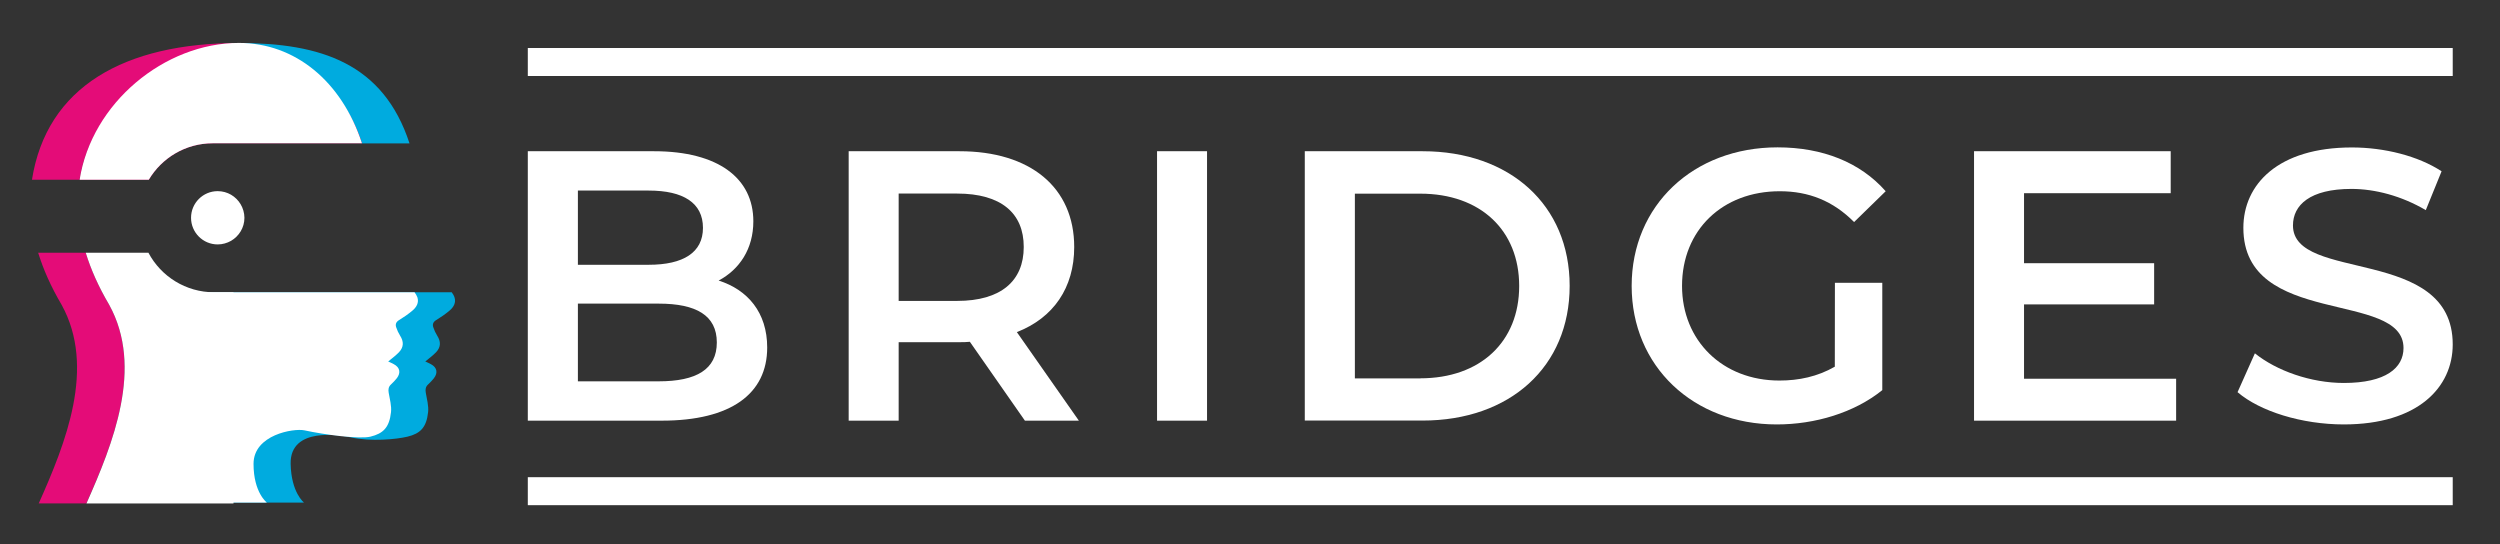
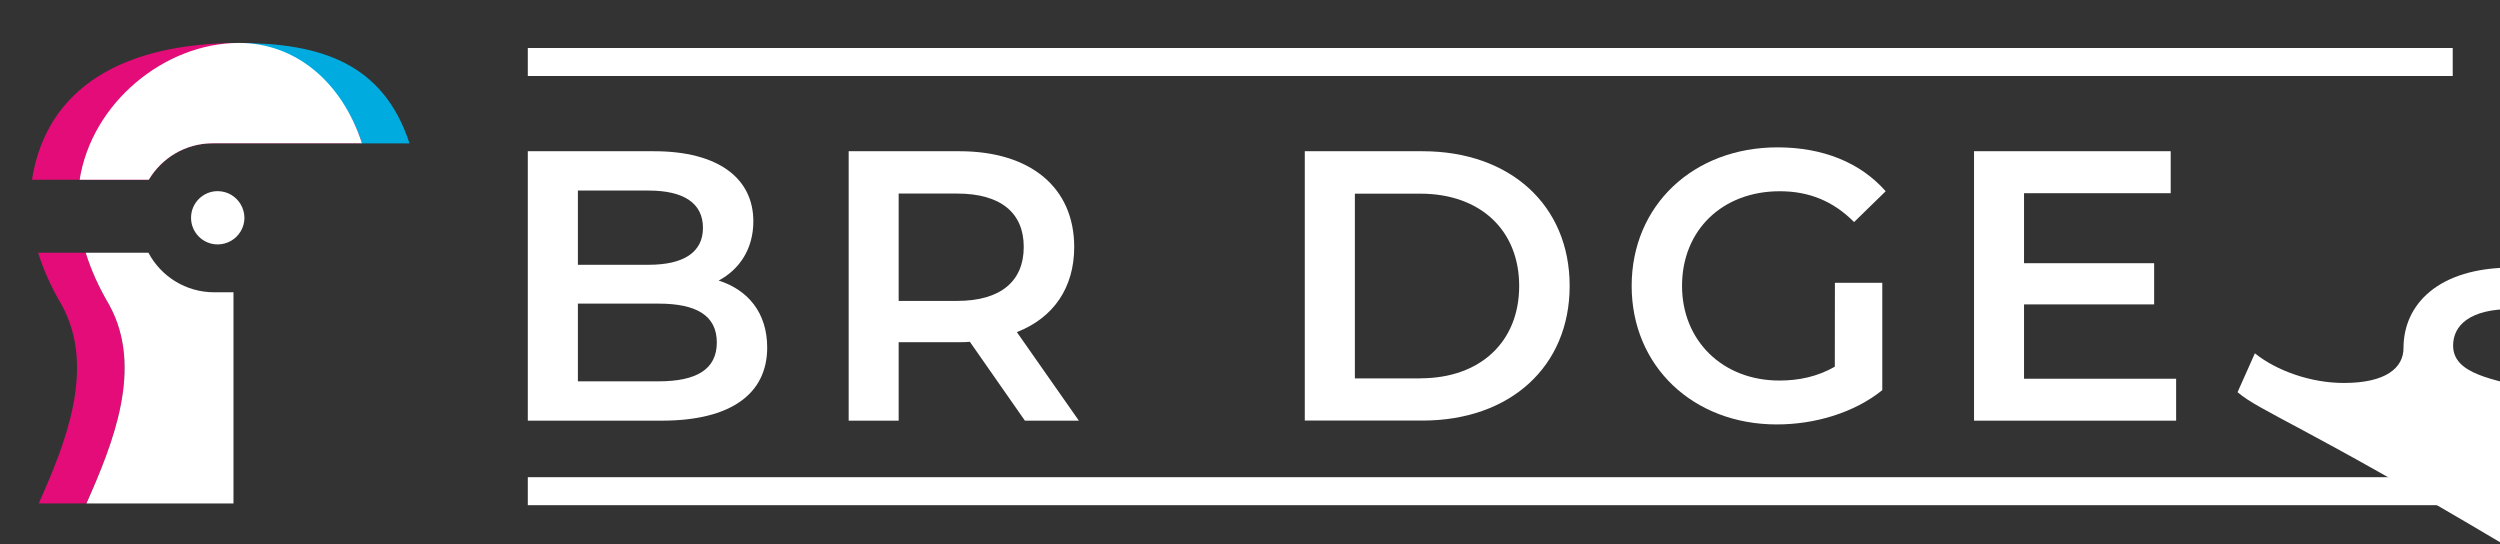
<svg xmlns="http://www.w3.org/2000/svg" version="1.1" id="Livello_1" x="0px" y="0px" viewBox="0 0 258.05 56.15" style="enable-background:new 0 0 258.05 56.15;" xml:space="preserve">
  <rect x="0" y="0" width="258.05" height="56.15" fill="#333333" stroke="none" />
  <style type="text/css">
	.st0{fill:none;stroke:#FFFFFF;stroke-width:2.889;stroke-miterlimit:10;}
	.st1{fill:#00ABDF;}
	.st2{fill:#E40C78;}
	.st3{fill:#FFFFFF;}
</style>
  <g>
    <line class="st0" x1="54.48" y1="50.7" x2="253.17" y2="50.7" />
    <line class="st0" x1="54.48" y1="6.4" x2="253.17" y2="6.4" />
    <g>
      <g>
-         <path class="st1" d="M46.63,30.17H20.56v21.71h10.82c0,0-1.32-1.02-1.38-4c-0.08-3.86,5.14-2.97,6.23-2.73     c2.08,0.45,4.68,0.2,5.84-0.08c1.31-0.32,1.95-0.94,2.12-2.53c0.07-0.65-0.13-1.34-0.24-2c-0.06-0.34-0.02-0.62,0.24-0.86     c0.21-0.2,0.42-0.41,0.6-0.64c0.44-0.57,0.31-1.12-0.31-1.45c-0.2-0.11-0.41-0.2-0.58-0.28c0.37-0.31,0.77-0.6,1.11-0.95     c0.5-0.53,0.51-1.1,0.12-1.71c-0.17-0.27-0.31-0.57-0.41-0.88c-0.1-0.3,0-0.55,0.3-0.73c0.48-0.29,0.94-0.61,1.37-0.97     c0.42-0.35,0.71-0.82,0.52-1.39C46.85,30.5,46.74,30.33,46.63,30.17z" />
-       </g>
+         </g>
    </g>
    <path class="st2" d="M24.66,4.44c-11.8,0-19.84,4.5-21.36,14.11h4.91C9.46,10.63,16.93,5.38,24.66,4.44z" />
    <path class="st2" d="M11.27,31.46c-1.1-1.86-1.89-3.65-2.42-5.37H3.94c0.53,1.72,1.32,3.51,2.42,5.37   C9.93,37.94,6.77,45.75,4,51.96h4.91C11.68,45.75,14.84,37.94,11.27,31.46z" />
    <path class="st1" d="M37.36,14.8h4.91c-2.7-8.26-9.14-10.36-17.61-10.36C30.24,5.15,35.26,8.39,37.36,14.8z" />
    <path class="st2" d="M8.22,18.55h7.14c1.34-2.25,3.79-3.76,6.6-3.76h0.17h15.23c-2.09-6.41-7.12-9.65-12.7-10.36   C16.93,5.38,9.46,10.63,8.22,18.55z" />
    <path class="st3" d="M8.22,18.55h7.14c1.34-2.25,3.79-3.76,6.6-3.76h0.17h15.23c-2.09-6.41-6.91-10.36-12.7-10.36   C16.97,4.44,9.46,10.63,8.22,18.55z" />
    <path class="st1" d="M22.11,30.17h0.01c-2.94,0-5.5-1.65-6.79-4.08h-0.01C16.62,28.52,19.17,30.17,22.11,30.17z" />
    <path class="st3" d="M24.1,51.96V30.17h-1.99c-2.94,0-5.5-1.65-6.79-4.08H8.85c0.53,1.72,1.32,3.51,2.42,5.37   c3.57,6.48,0.41,14.29-2.35,20.51H24.1V51.96z" />
    <path class="st3" d="M23.85,20.1c-0.4-0.23-0.87-0.37-1.38-0.37c-1.52,0-2.75,1.23-2.75,2.75s1.23,2.75,2.75,2.75   c0.5,0,0.97-0.14,1.38-0.37c0.82-0.48,1.38-1.36,1.38-2.38C25.22,21.47,24.67,20.58,23.85,20.1z" />
    <g>
      <g>
-         <path class="st3" d="M42.79,30.17H16.73v21.71h10.82c0,0-1.38-1.02-1.38-4c0-3.02,4.16-3.69,5.25-3.46     c2.08,0.45,5.66,0.93,6.82,0.65c1.31-0.32,1.95-0.94,2.12-2.53c0.07-0.65-0.13-1.34-0.24-2c-0.06-0.34-0.02-0.62,0.24-0.86     c0.21-0.2,0.42-0.41,0.6-0.64c0.44-0.57,0.31-1.12-0.31-1.45c-0.2-0.11-0.41-0.2-0.58-0.28c0.37-0.31,0.77-0.6,1.11-0.95     c0.5-0.53,0.51-1.1,0.12-1.71c-0.17-0.27-0.31-0.57-0.41-0.88c-0.1-0.3,0-0.55,0.3-0.73c0.48-0.29,0.94-0.61,1.37-0.97     c0.42-0.35,0.71-0.82,0.52-1.39C43.01,30.5,42.91,30.33,42.79,30.17z" />
-       </g>
+         </g>
    </g>
    <g>
      <path class="st3" d="M79.19,35.87c0,4.77-3.73,7.55-10.88,7.55H54.48V15.61h13.03c6.67,0,10.25,2.82,10.25,7.23    c0,2.86-1.43,4.97-3.58,6.12C77.17,29.91,79.19,32.25,79.19,35.87z M59.65,19.66v7.67h7.31c3.58,0,5.6-1.27,5.6-3.81    c0-2.58-2.03-3.85-5.6-3.85h-7.31V19.66z M73.99,35.35c0-2.78-2.11-4.01-6-4.01h-8.34v8.02h8.34    C71.88,39.36,73.99,38.13,73.99,35.35z" />
      <path class="st3" d="M105.79,43.42l-5.68-8.14c-0.36,0.04-0.72,0.04-1.07,0.04h-6.28v8.1H87.6V15.61h11.44    c7.31,0,11.84,3.73,11.84,9.89c0,4.21-2.15,7.31-5.92,8.78l6.4,9.14H105.79z M98.8,19.98h-6.04v11.08h6.04    c4.53,0,6.87-2.07,6.87-5.56C105.68,22,103.33,19.98,98.8,19.98z" />
-       <path class="st3" d="M119.43,15.61h5.16v27.81h-5.16C119.43,43.42,119.43,15.61,119.43,15.61z" />
      <path class="st3" d="M134.68,15.61h12.16c9.02,0,15.18,5.56,15.18,13.9s-6.16,13.9-15.18,13.9h-12.16V15.61z M146.6,39.05    c6.2,0,10.21-3.77,10.21-9.53s-4.01-9.53-10.21-9.53h-6.75v19.07h6.75V39.05z" />
      <path class="st3" d="M189.4,29.19h4.89v11.08c-2.9,2.34-6.95,3.54-10.89,3.54c-8.62,0-14.98-6-14.98-14.3s6.36-14.3,15.06-14.3    c4.65,0,8.54,1.55,11.16,4.53l-3.26,3.18c-2.18-2.19-4.69-3.18-7.67-3.18c-5.92,0-10.09,4.01-10.09,9.77    c0,5.64,4.17,9.77,10.05,9.77c1.99,0,3.93-0.4,5.72-1.43L189.4,29.19L189.4,29.19z" />
      <path class="st3" d="M224.62,39.09v4.33h-20.86V15.61h20.3v4.33h-15.14v7.23h13.43v4.25h-13.43v7.67    C208.92,39.09,224.62,39.09,224.62,39.09z" />
-       <path class="st3" d="M230.96,40.48l1.79-4.01c2.22,1.79,5.76,3.06,9.18,3.06c4.33,0,6.16-1.55,6.16-3.61    c0-6-16.53-2.07-16.53-12.4c0-4.49,3.58-8.3,11.2-8.3c3.34,0,6.83,0.87,9.26,2.46l-1.63,4.01c-2.5-1.47-5.24-2.19-7.67-2.19    c-4.29,0-6.04,1.67-6.04,3.77c0,5.92,16.49,2.07,16.49,12.28c0,4.45-3.61,8.26-11.24,8.26C237.6,43.81,233.27,42.46,230.96,40.48z    " />
+       <path class="st3" d="M230.96,40.48l1.79-4.01c2.22,1.79,5.76,3.06,9.18,3.06c4.33,0,6.16-1.55,6.16-3.61    c0-4.49,3.58-8.3,11.2-8.3c3.34,0,6.83,0.87,9.26,2.46l-1.63,4.01c-2.5-1.47-5.24-2.19-7.67-2.19    c-4.29,0-6.04,1.67-6.04,3.77c0,5.92,16.49,2.07,16.49,12.28c0,4.45-3.61,8.26-11.24,8.26C237.6,43.81,233.27,42.46,230.96,40.48z    " />
    </g>
  </g>
</svg>